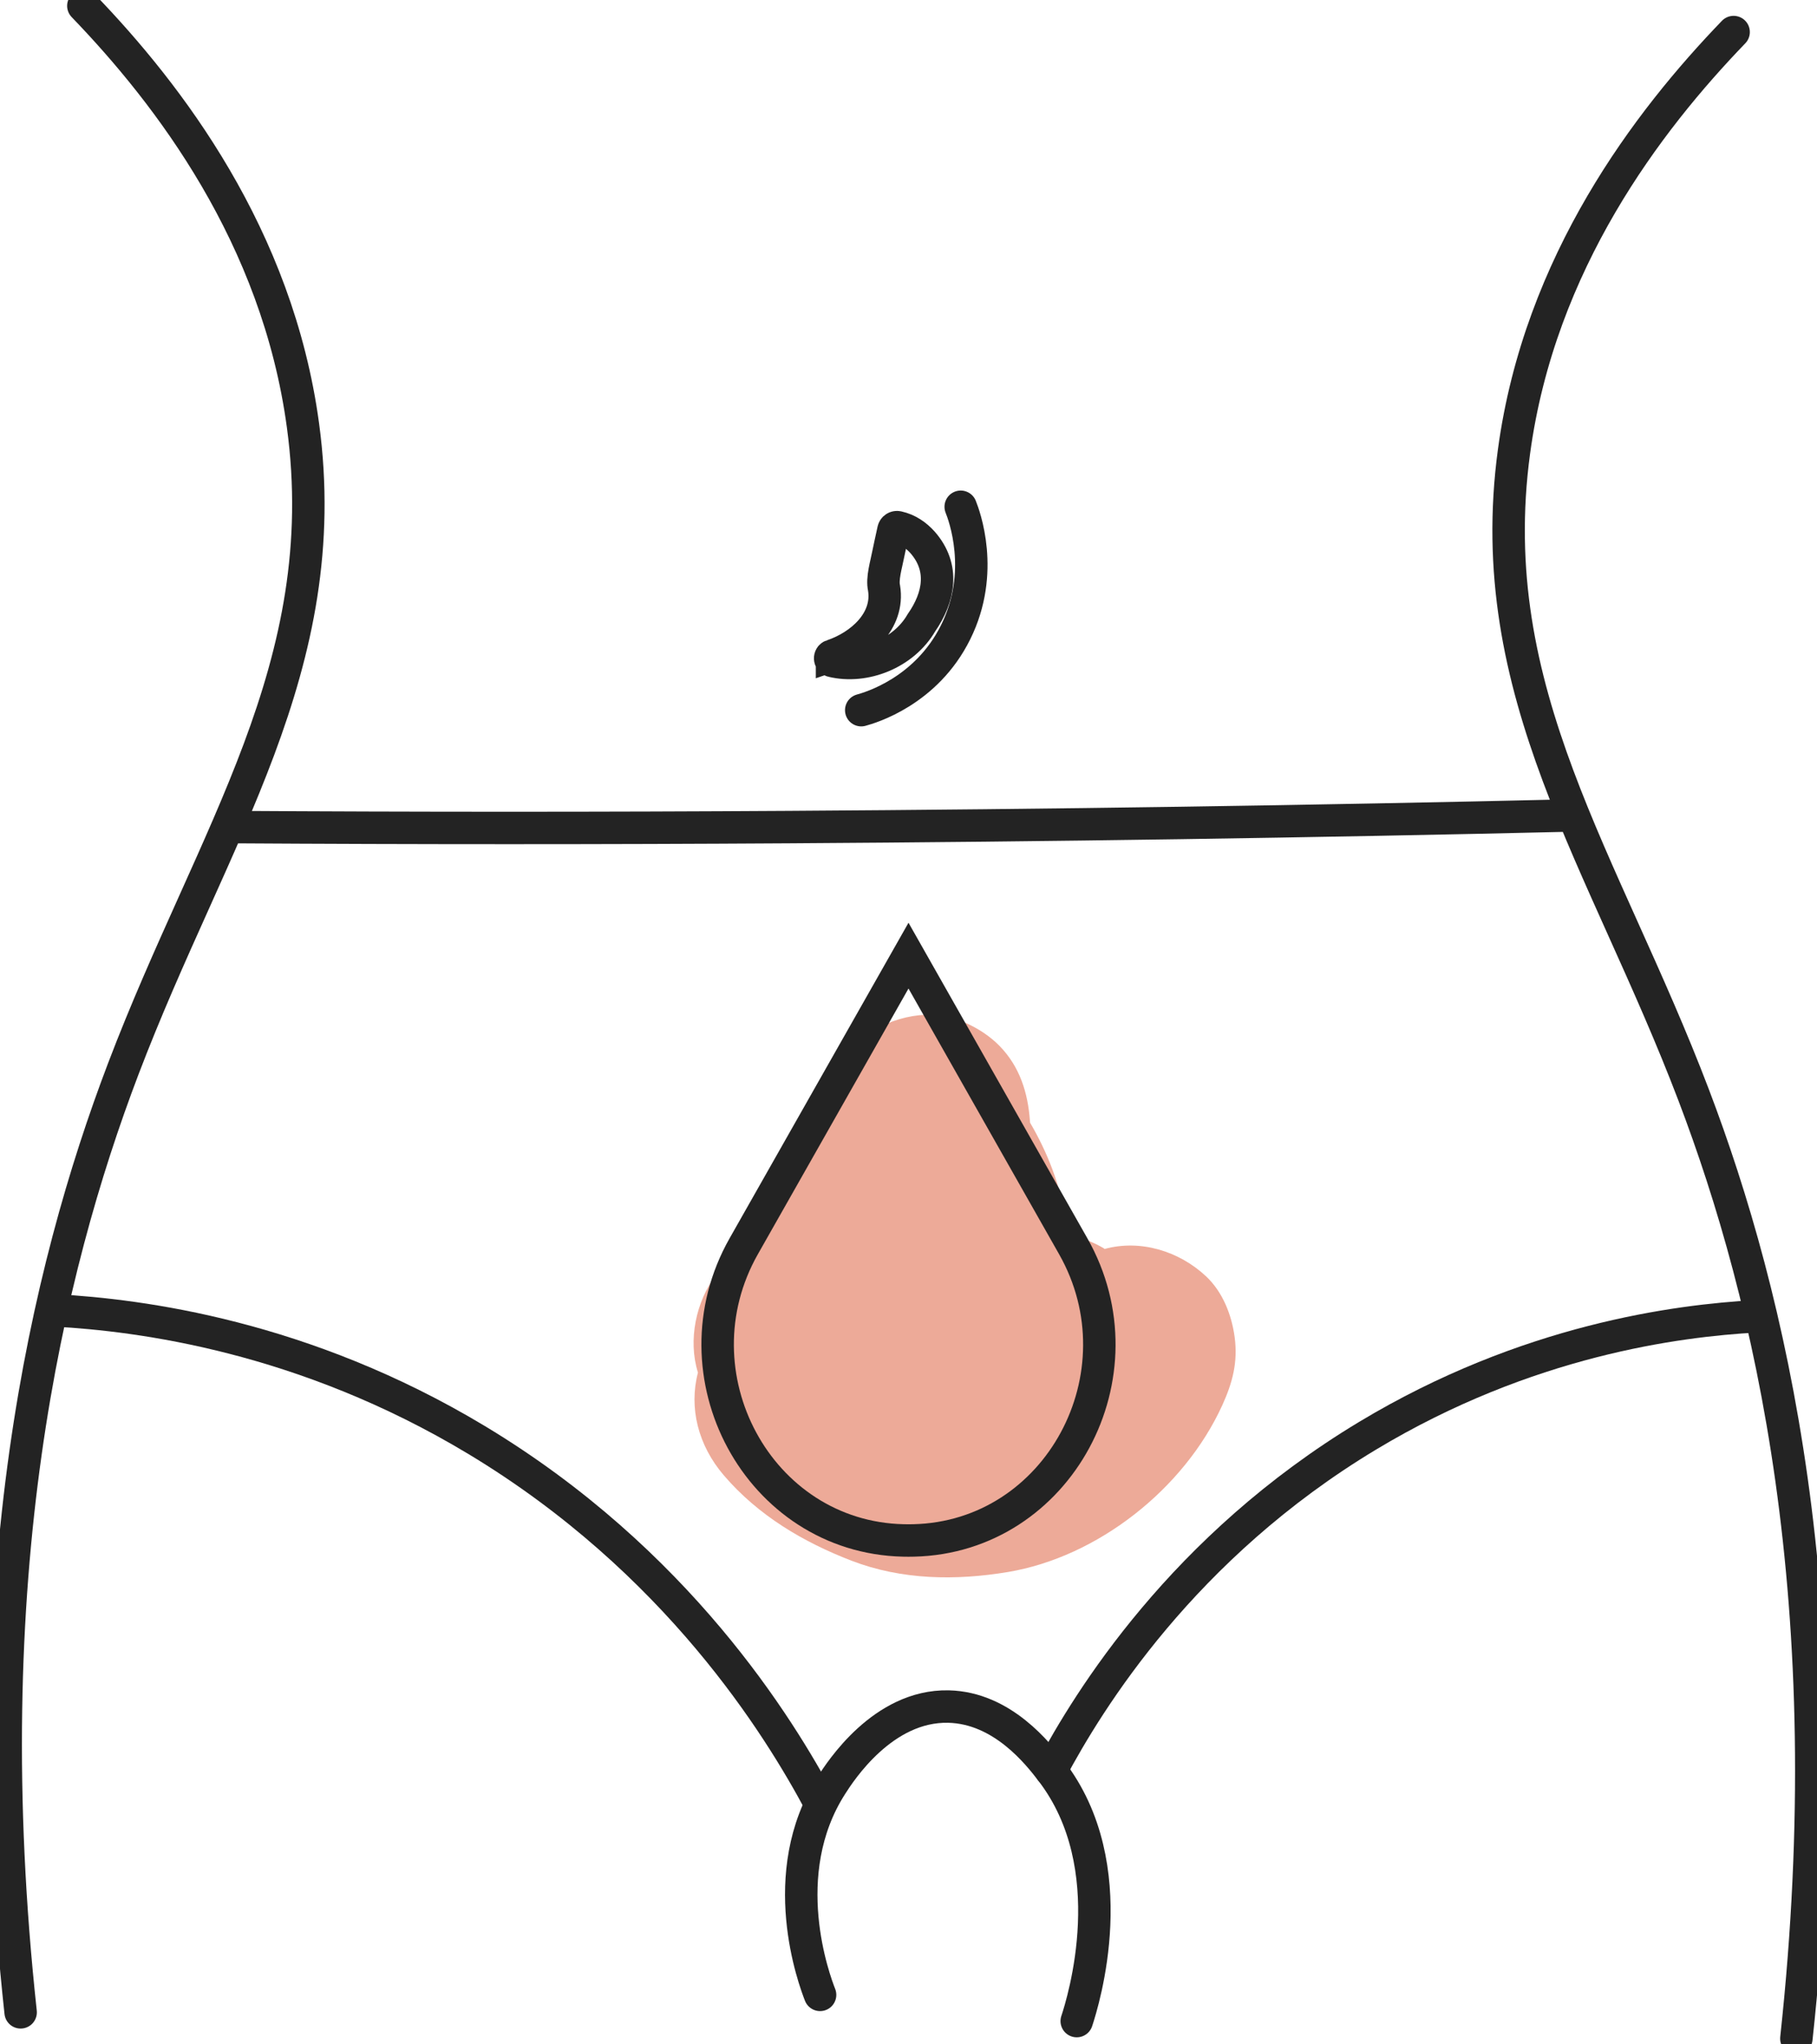
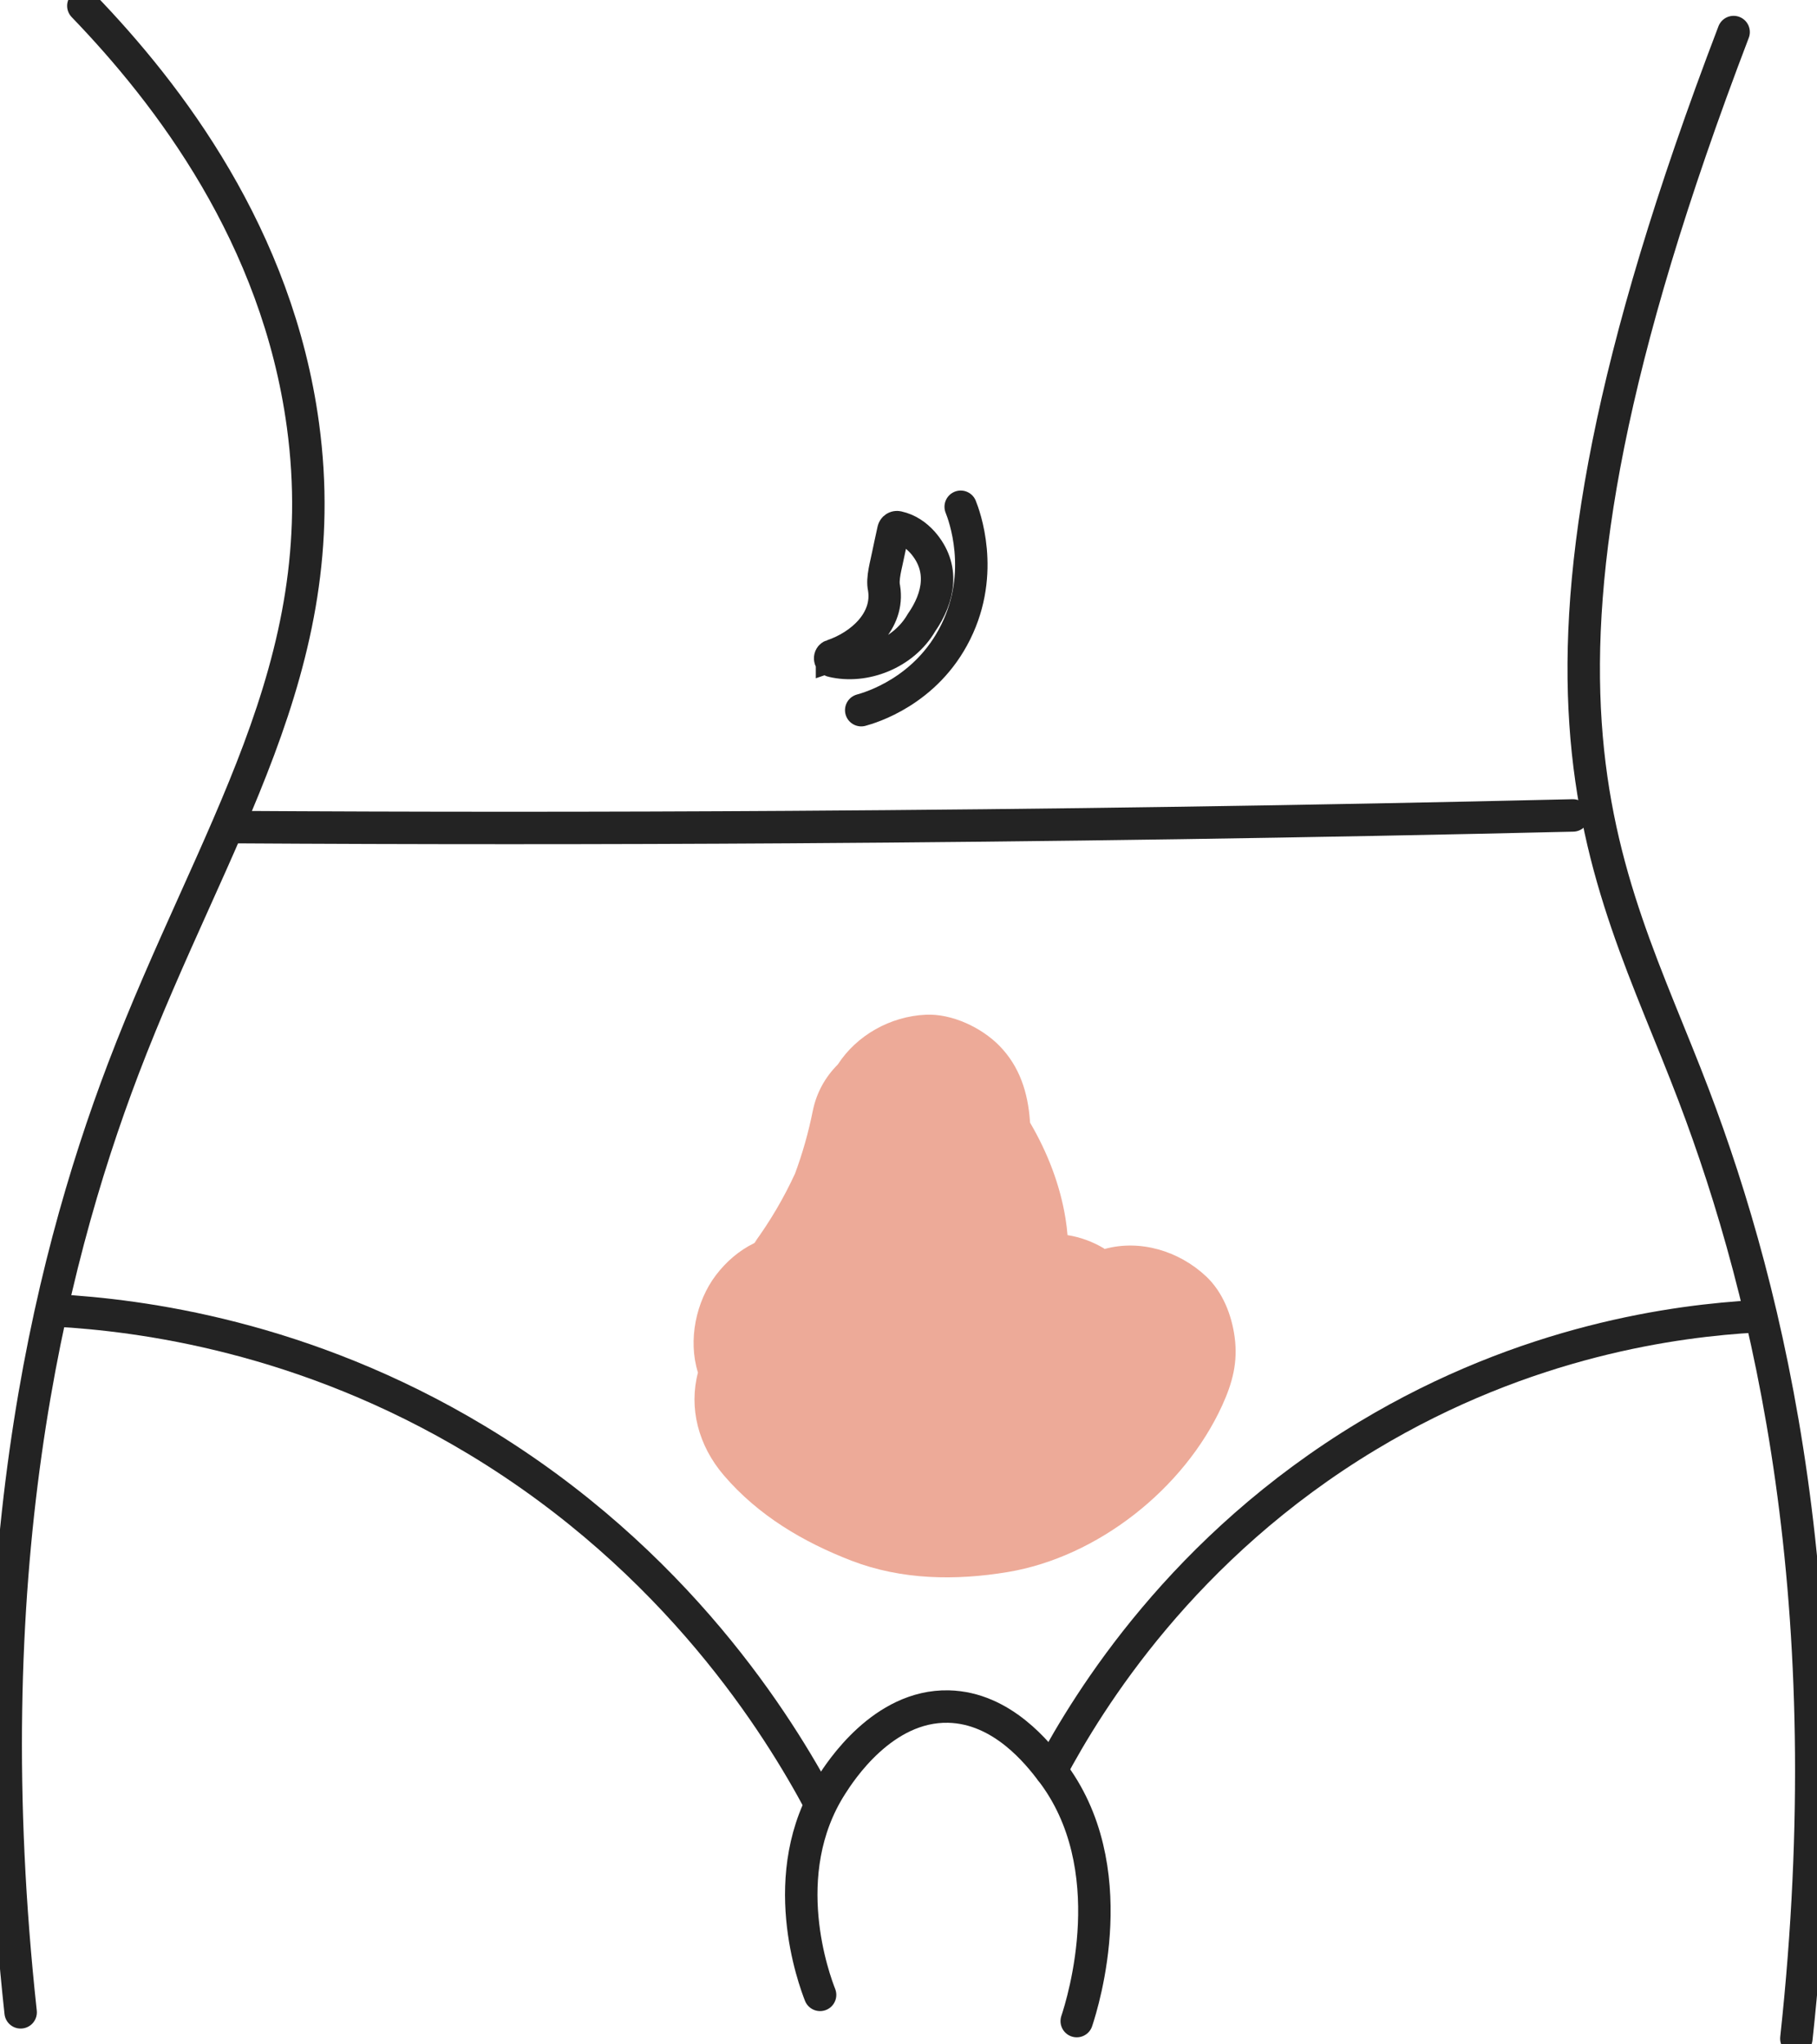
<svg xmlns="http://www.w3.org/2000/svg" width="56" height="63" viewBox="0 0 56 63" fill="none">
  <g clip-path="url(#clip0_291_11166)">
    <path d="M38.053 41.212C37.962 40.525 37.686 39.815 37.17 39.331C36.33 38.544 35.133 38.19 34.043 38.489C34.033 38.482 34.025 38.474 34.015 38.466C33.663 38.258 33.292 38.124 32.901 38.062C32.888 37.896 32.867 37.725 32.839 37.55C32.671 36.508 32.281 35.508 31.747 34.597C31.746 34.58 31.744 34.562 31.743 34.545C31.68 33.669 31.427 32.866 30.803 32.229C30.247 31.661 29.334 31.233 28.535 31.27C27.437 31.32 26.404 31.904 25.821 32.804C25.443 33.181 25.164 33.663 25.048 34.243C24.916 34.901 24.734 35.542 24.502 36.168C24.153 36.925 23.732 37.64 23.241 38.311C22.778 38.537 22.38 38.88 22.062 39.299C21.454 40.103 21.197 41.296 21.511 42.298C21.228 43.378 21.511 44.538 22.313 45.47C23.374 46.706 24.759 47.523 26.248 48.097C27.79 48.69 29.458 48.712 31.064 48.444C33.824 47.983 36.495 45.887 37.672 43.302C37.985 42.614 38.154 41.983 38.053 41.213V41.212ZM23.354 38.166C23.322 38.211 23.289 38.257 23.258 38.303C23.254 38.305 23.251 38.307 23.246 38.308C23.282 38.261 23.318 38.213 23.354 38.167L23.354 38.166Z" fill="#EDAA98" />
    <path d="M26.543 21.885C26.811 21.812 28.547 21.312 29.453 19.482C30.375 17.626 29.712 15.875 29.609 15.617" stroke="#232323" stroke-miterlimit="10" stroke-linecap="round" />
    <path d="M25.643 20.207C26.538 19.907 27.409 19.133 27.247 18.125C27.178 17.833 27.317 17.387 27.371 17.099C27.418 16.887 27.464 16.647 27.536 16.332C27.55 16.272 27.609 16.234 27.668 16.247C27.985 16.317 28.232 16.492 28.431 16.711C29.116 17.491 28.949 18.398 28.397 19.193C27.851 20.134 26.652 20.611 25.647 20.369C25.566 20.352 25.563 20.226 25.643 20.206V20.207Z" stroke="#232323" stroke-miterlimit="10" />
-     <path d="M53.43 0.988C50.799 3.718 47.452 8.083 46.662 13.911C45.653 21.355 49.447 26.517 52.199 33.745C54.566 39.962 56.818 49.432 55.364 62.822" stroke="#232323" stroke-miterlimit="10" stroke-linecap="round" />
+     <path d="M53.43 0.988C45.653 21.355 49.447 26.517 52.199 33.745C54.566 39.962 56.818 49.432 55.364 62.822" stroke="#232323" stroke-miterlimit="10" stroke-linecap="round" />
    <path d="M2.569 0.18C5.2 2.91 8.547 7.275 9.337 13.103C10.346 20.546 6.552 25.708 3.8 32.936C1.433 39.154 -0.818 48.623 0.636 62.013" stroke="#232323" stroke-miterlimit="10" stroke-linecap="round" />
    <path d="M25.275 61.475C25.102 61.034 23.871 57.752 25.626 55.014C25.893 54.597 27.207 52.547 29.23 52.59C30.898 52.626 32.007 54.063 32.394 54.565C34.681 57.528 33.38 61.693 33.185 62.283" stroke="#232323" stroke-miterlimit="10" stroke-linecap="round" />
    <path d="M32.394 54.565C33.555 52.392 36.45 47.675 42.15 44.244C47.063 41.287 51.711 40.698 54.104 40.565" stroke="#232323" stroke-miterlimit="10" stroke-linecap="round" />
    <path d="M25.275 55.574C24.015 53.217 20.874 48.099 14.689 44.376C9.359 41.167 4.316 40.528 1.719 40.383" stroke="#232323" stroke-miterlimit="10" stroke-linecap="round" />
    <path d="M7.081 25.488C12.829 25.524 18.576 25.524 24.323 25.488C32.375 25.438 40.427 25.318 48.479 25.129" stroke="#232323" stroke-miterlimit="10" stroke-linecap="round" />
-     <path d="M28 29.449C26.307 32.434 24.615 35.42 22.922 38.405C20.684 42.353 23.371 47.366 27.837 47.471C27.891 47.472 27.945 47.473 28 47.473C28.054 47.473 28.108 47.473 28.162 47.471C32.628 47.365 35.316 42.353 33.077 38.405C31.384 35.42 29.692 32.434 28 29.449V29.449Z" stroke="#232323" stroke-miterlimit="10" stroke-linecap="round" />
  </g>
  <defs>
    <clipPath id="clip0_291_11166">
      <rect width="56" height="63" fill="white" />
    </clipPath>
  </defs>
</svg>